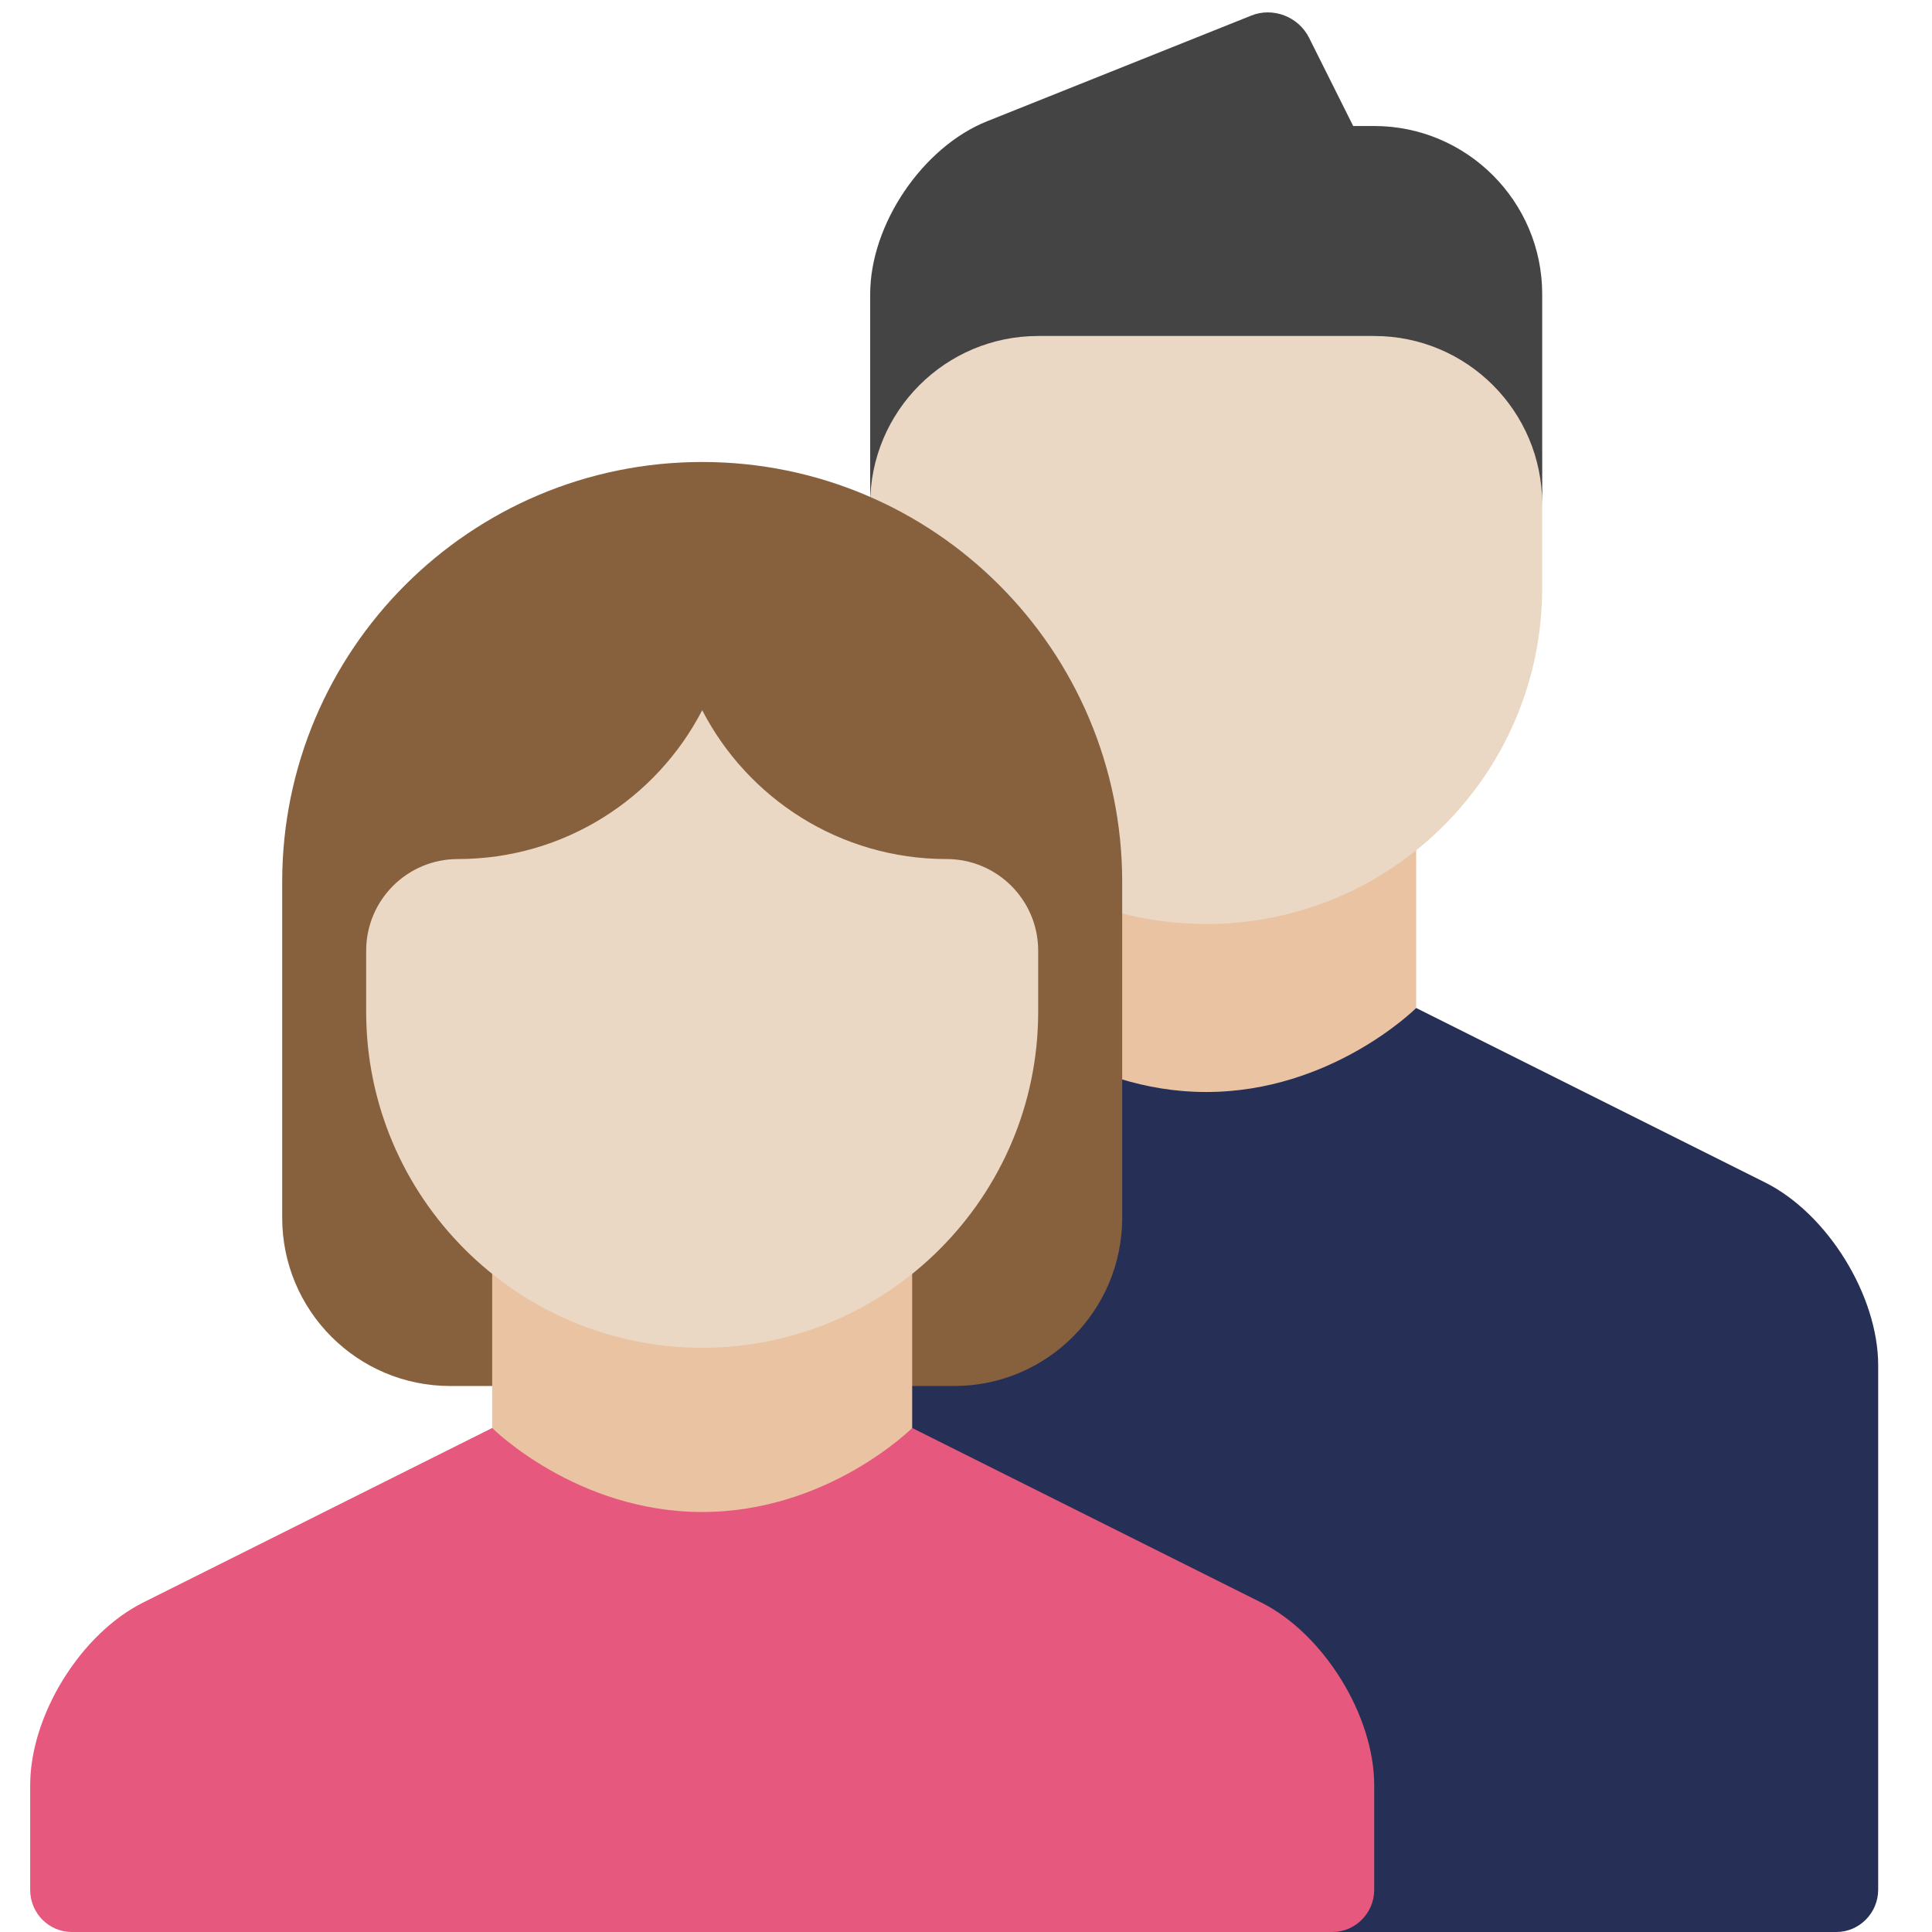
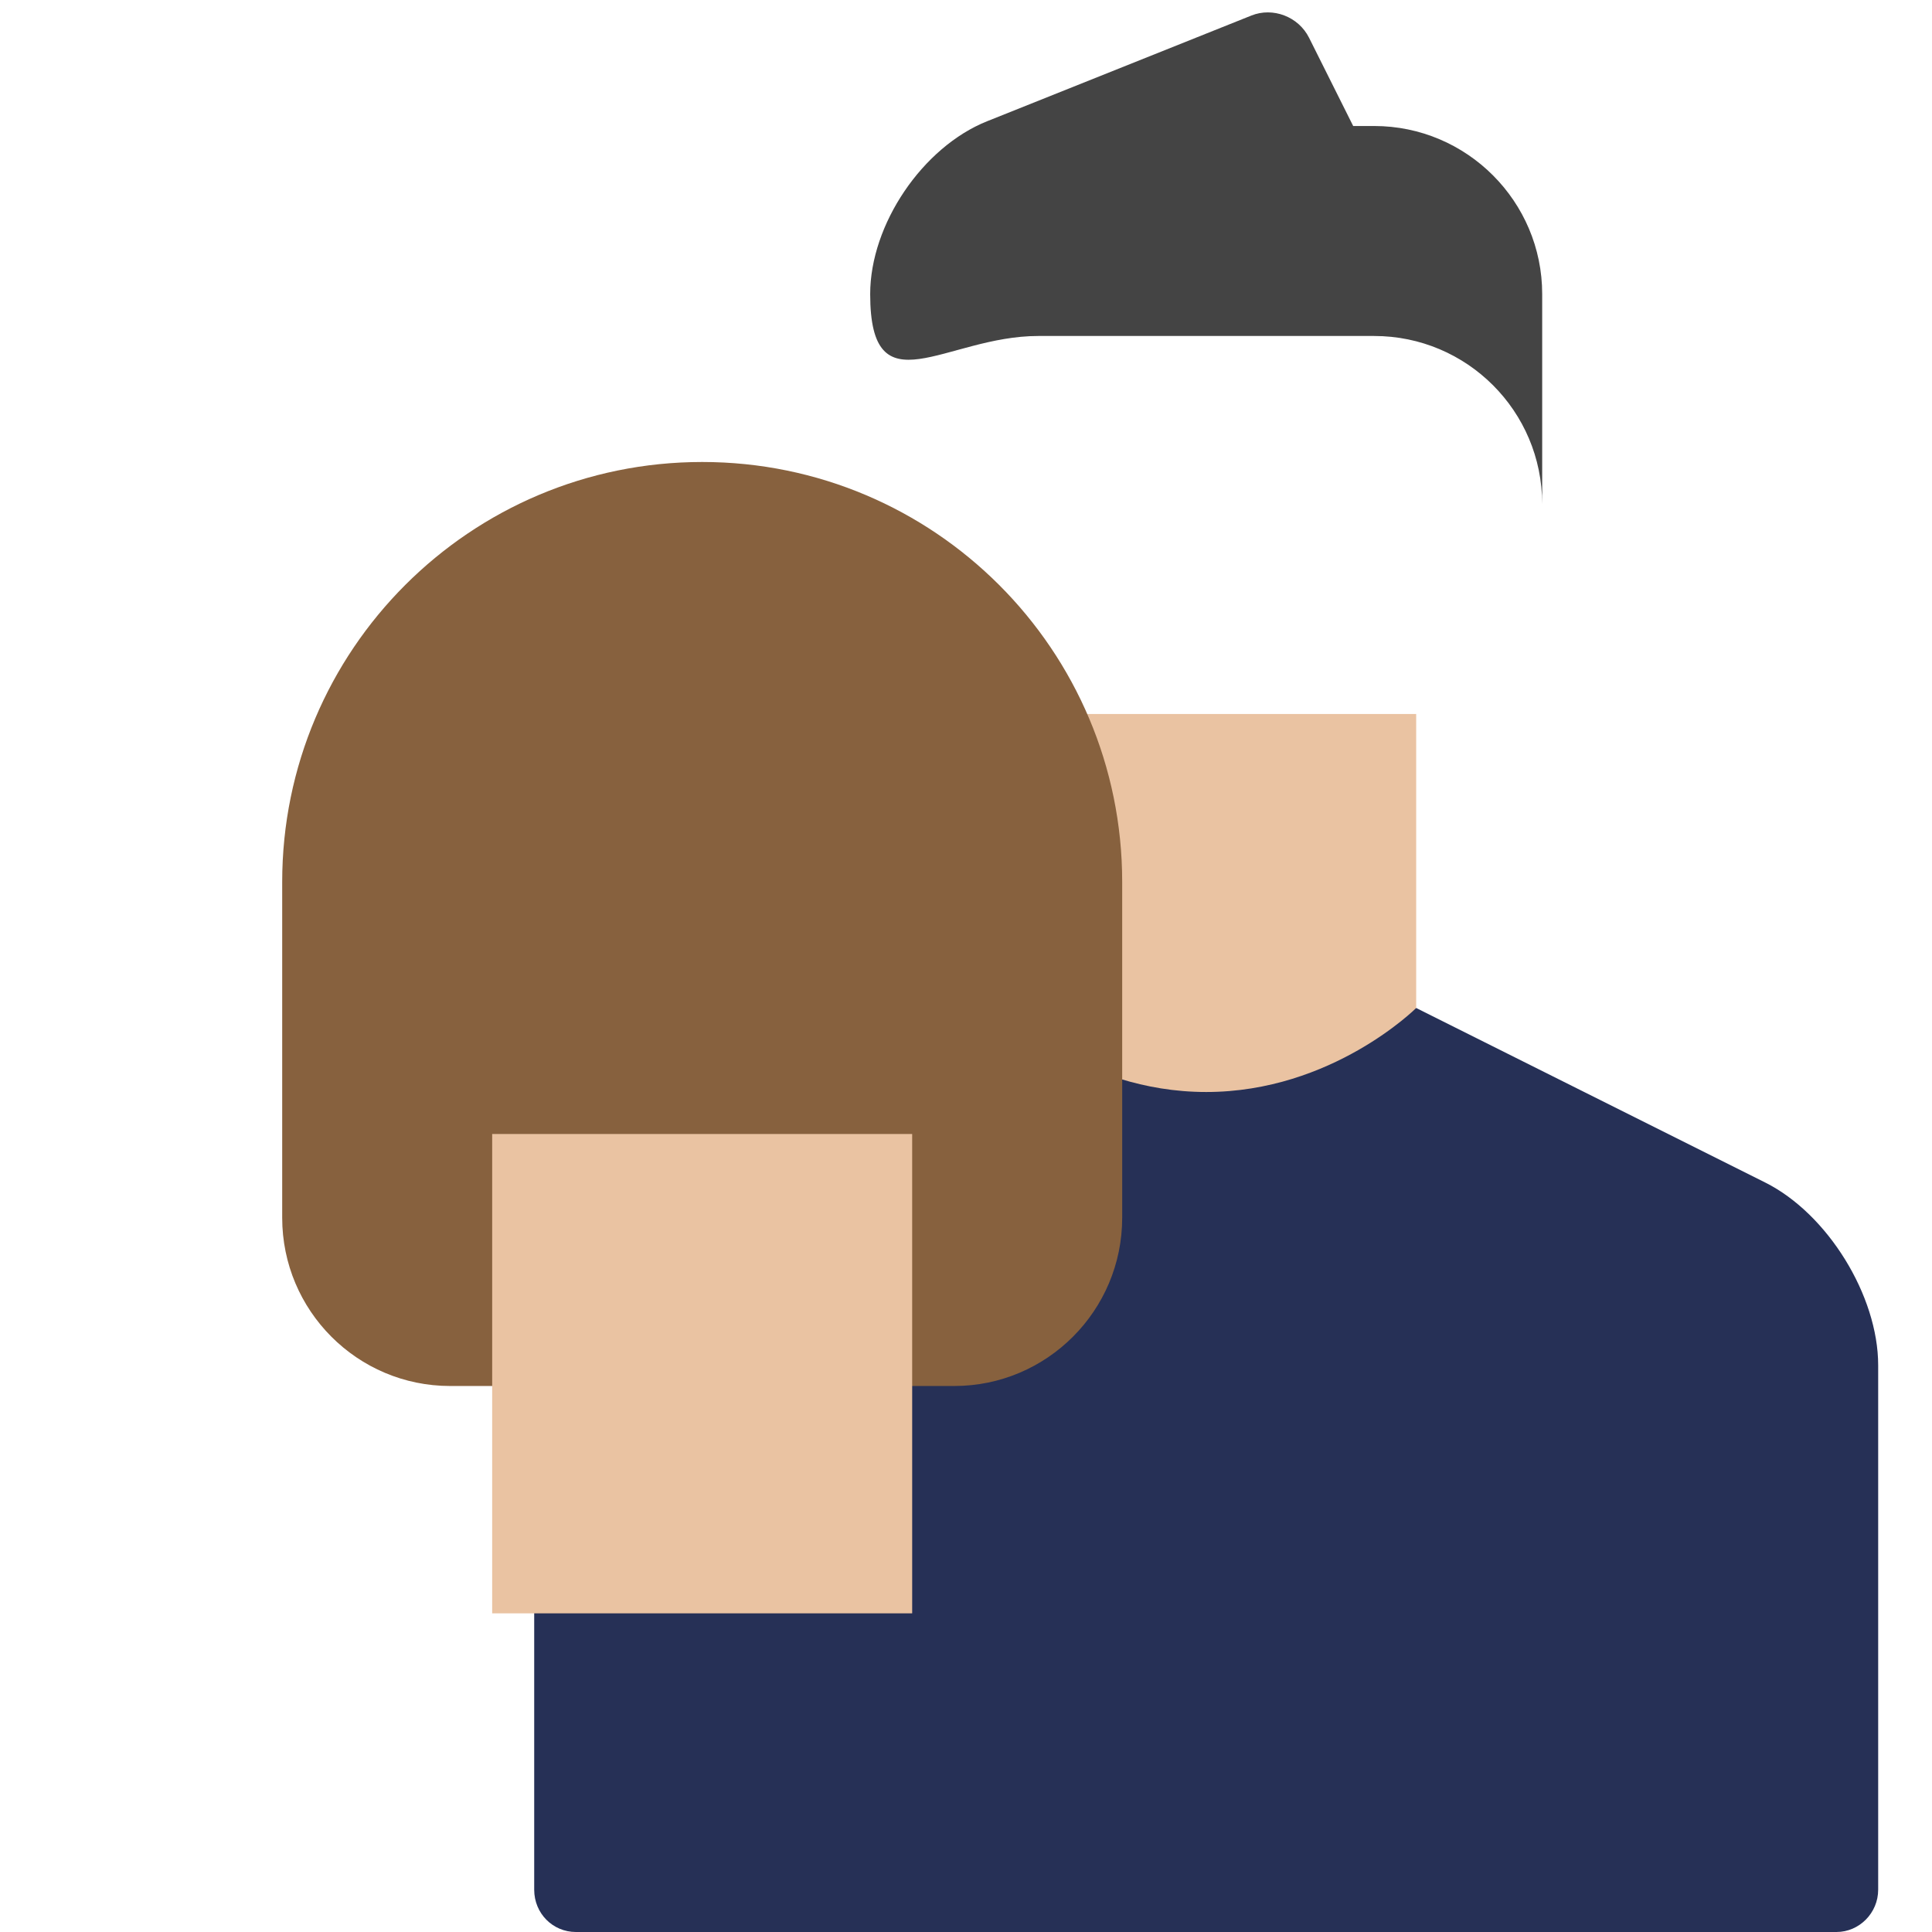
<svg xmlns="http://www.w3.org/2000/svg" width="64px" height="64px" viewBox="0 0 64 64" version="1.1">
  <title>user-experience</title>
  <desc>Created with Sketch.</desc>
  <g id="user-experience" stroke="none" stroke-width="1" fill="none" fill-rule="evenodd">
    <g id="parent" transform="translate(1, 0)">
      <rect id="Rectangle" fill="#EAC3A2" x="32" y="23.652" width="13.913" height="16.696" />
      <path d="M18.077,64 C17.314,64 16.696,63.386 16.696,62.599 L16.696,45.227 C16.696,42.917 18.363,40.21 20.44,39.172 L32,33.391 C32,33.391 34.783,36.174 38.957,36.174 C43.13,36.174 45.913,33.391 45.913,33.391 L57.474,39.172 C59.541,40.205 61.217,42.922 61.217,45.227 L61.217,62.599 C61.217,63.373 60.588,64 59.836,64 L18.077,64 Z" id="Path" fill="#263056" />
-       <path d="M50.087,19.478 C50.087,25.625 45.104,30.609 38.957,30.609 C32.809,30.609 27.826,25.625 27.826,19.478 L27.826,15.304 C27.826,9.157 32.809,4.174 38.957,4.174 C45.104,4.174 50.087,9.157 50.087,15.304 L50.087,19.478 Z" id="Path" fill="#EAD8C5" />
-       <path d="M50.087,16.696 L50.087,9.739 C50.087,6.678 47.595,4.174 44.52,4.174 L43.826,4.174 L42.365,1.252 C42.012,0.546 41.164,0.23 40.455,0.514 L31.702,4.015 C29.56,4.872 27.826,7.435 27.826,9.741 L27.826,16.696 C27.826,13.622 30.318,11.13 33.391,11.13 L44.522,11.13 C47.595,11.13 50.087,13.622 50.087,16.696 Z" id="Path" fill="#444444" />
+       <path d="M50.087,16.696 L50.087,9.739 C50.087,6.678 47.595,4.174 44.52,4.174 L43.826,4.174 L42.365,1.252 C42.012,0.546 41.164,0.23 40.455,0.514 L31.702,4.015 C29.56,4.872 27.826,7.435 27.826,9.741 C27.826,13.622 30.318,11.13 33.391,11.13 L44.522,11.13 C47.595,11.13 50.087,13.622 50.087,16.696 Z" id="Path" fill="#444444" />
      <path d="M8.348,29.217 C8.348,21.533 14.577,15.304 22.261,15.304 C29.945,15.304 36.174,21.533 36.174,29.217 L36.174,40.339 C36.174,43.417 33.68,45.913 30.61,45.913 L13.912,45.913 C10.839,45.913 8.348,43.417 8.348,40.339 L8.348,29.217 Z" id="Path" fill="#87613E" />
      <rect id="Rectangle" fill="#EAC3A2" x="15.304" y="37.565" width="13.913" height="15.879" />
-       <path d="M1.381,64 C0.618,64 0,63.378 0,62.607 L0,59.134 C0,56.827 1.667,54.123 3.744,53.085 L15.304,47.304 C15.304,47.304 18.087,50.087 22.261,50.087 C26.435,50.087 29.217,47.304 29.217,47.304 L40.778,53.085 C42.846,54.118 44.522,56.83 44.522,59.134 L44.522,62.607 C44.522,63.376 43.892,64 43.14,64 L1.381,64 Z" id="Path" fill="#E6587E" />
-       <path d="M11.13,31.493 L11.13,33.517 C11.13,39.654 16.124,44.647 22.261,44.647 C28.398,44.647 33.391,39.654 33.391,33.517 L33.391,31.493 C33.391,29.816 32.032,28.457 30.356,28.457 C26.831,28.457 23.775,26.455 22.261,23.527 C20.747,26.455 17.69,28.457 14.166,28.457 C12.49,28.457 11.13,29.816 11.13,31.493 Z" id="Path" fill="#EAD8C5" />
    </g>
  </g>
</svg>